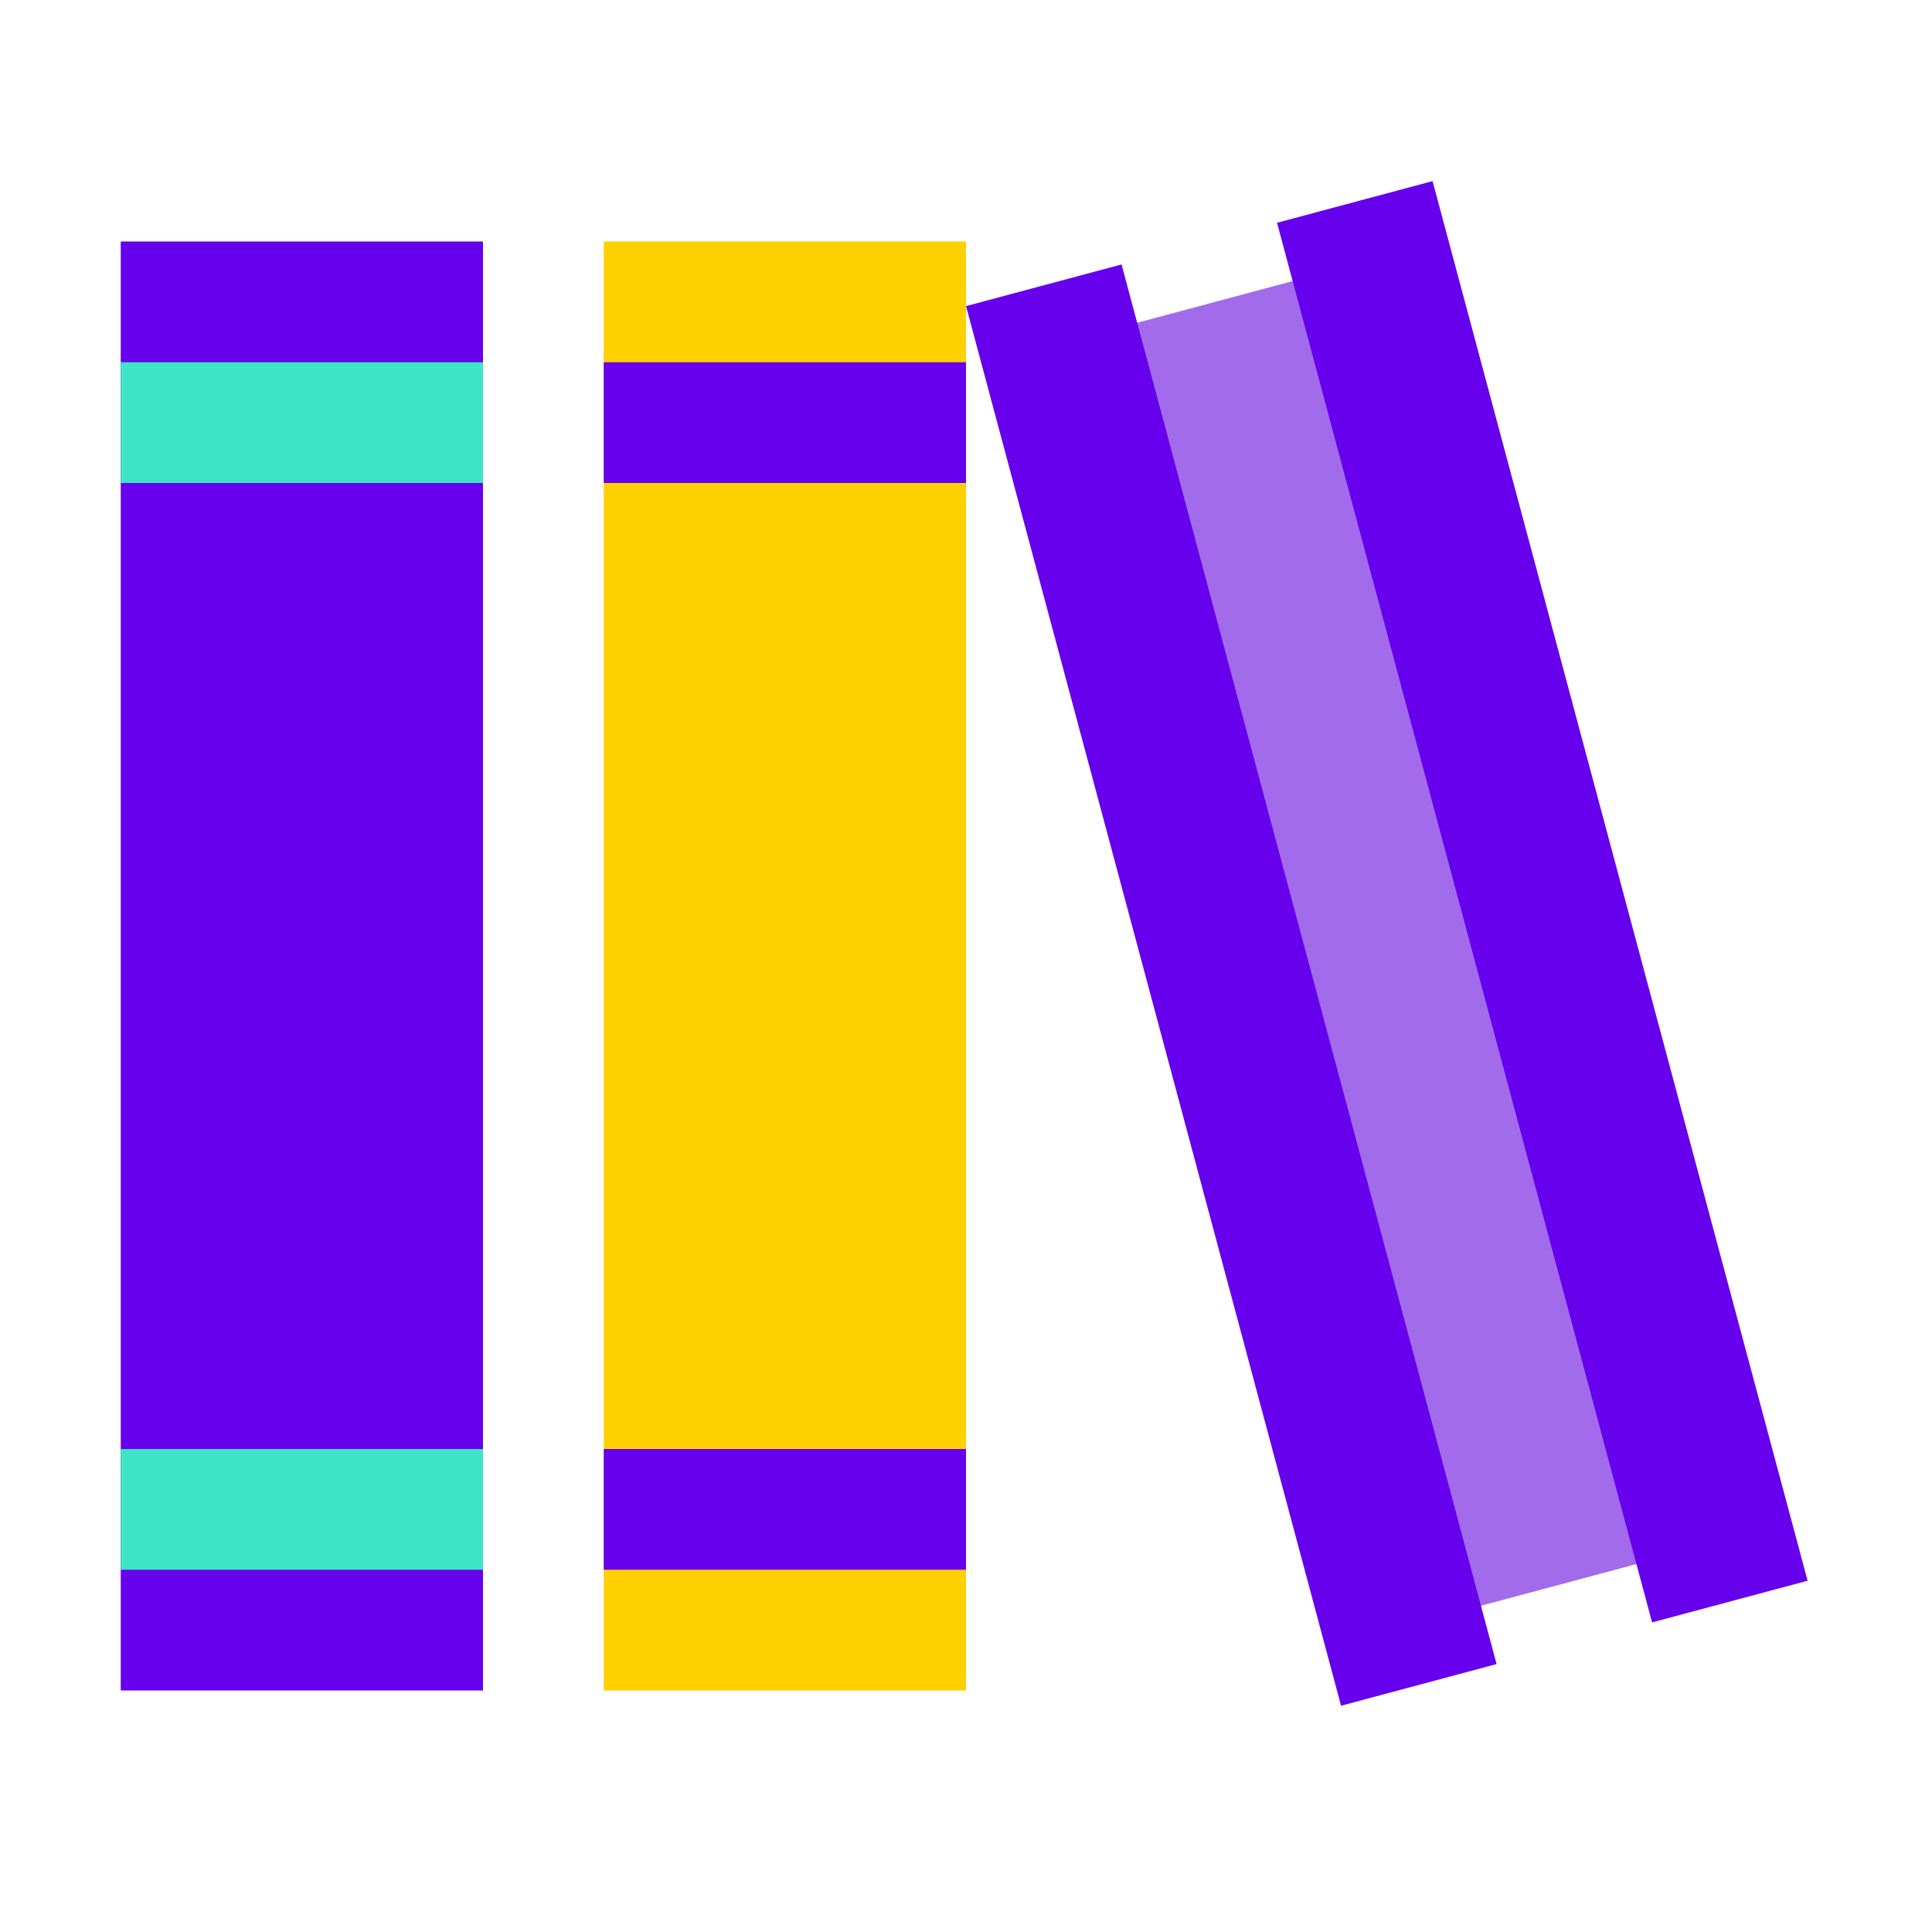
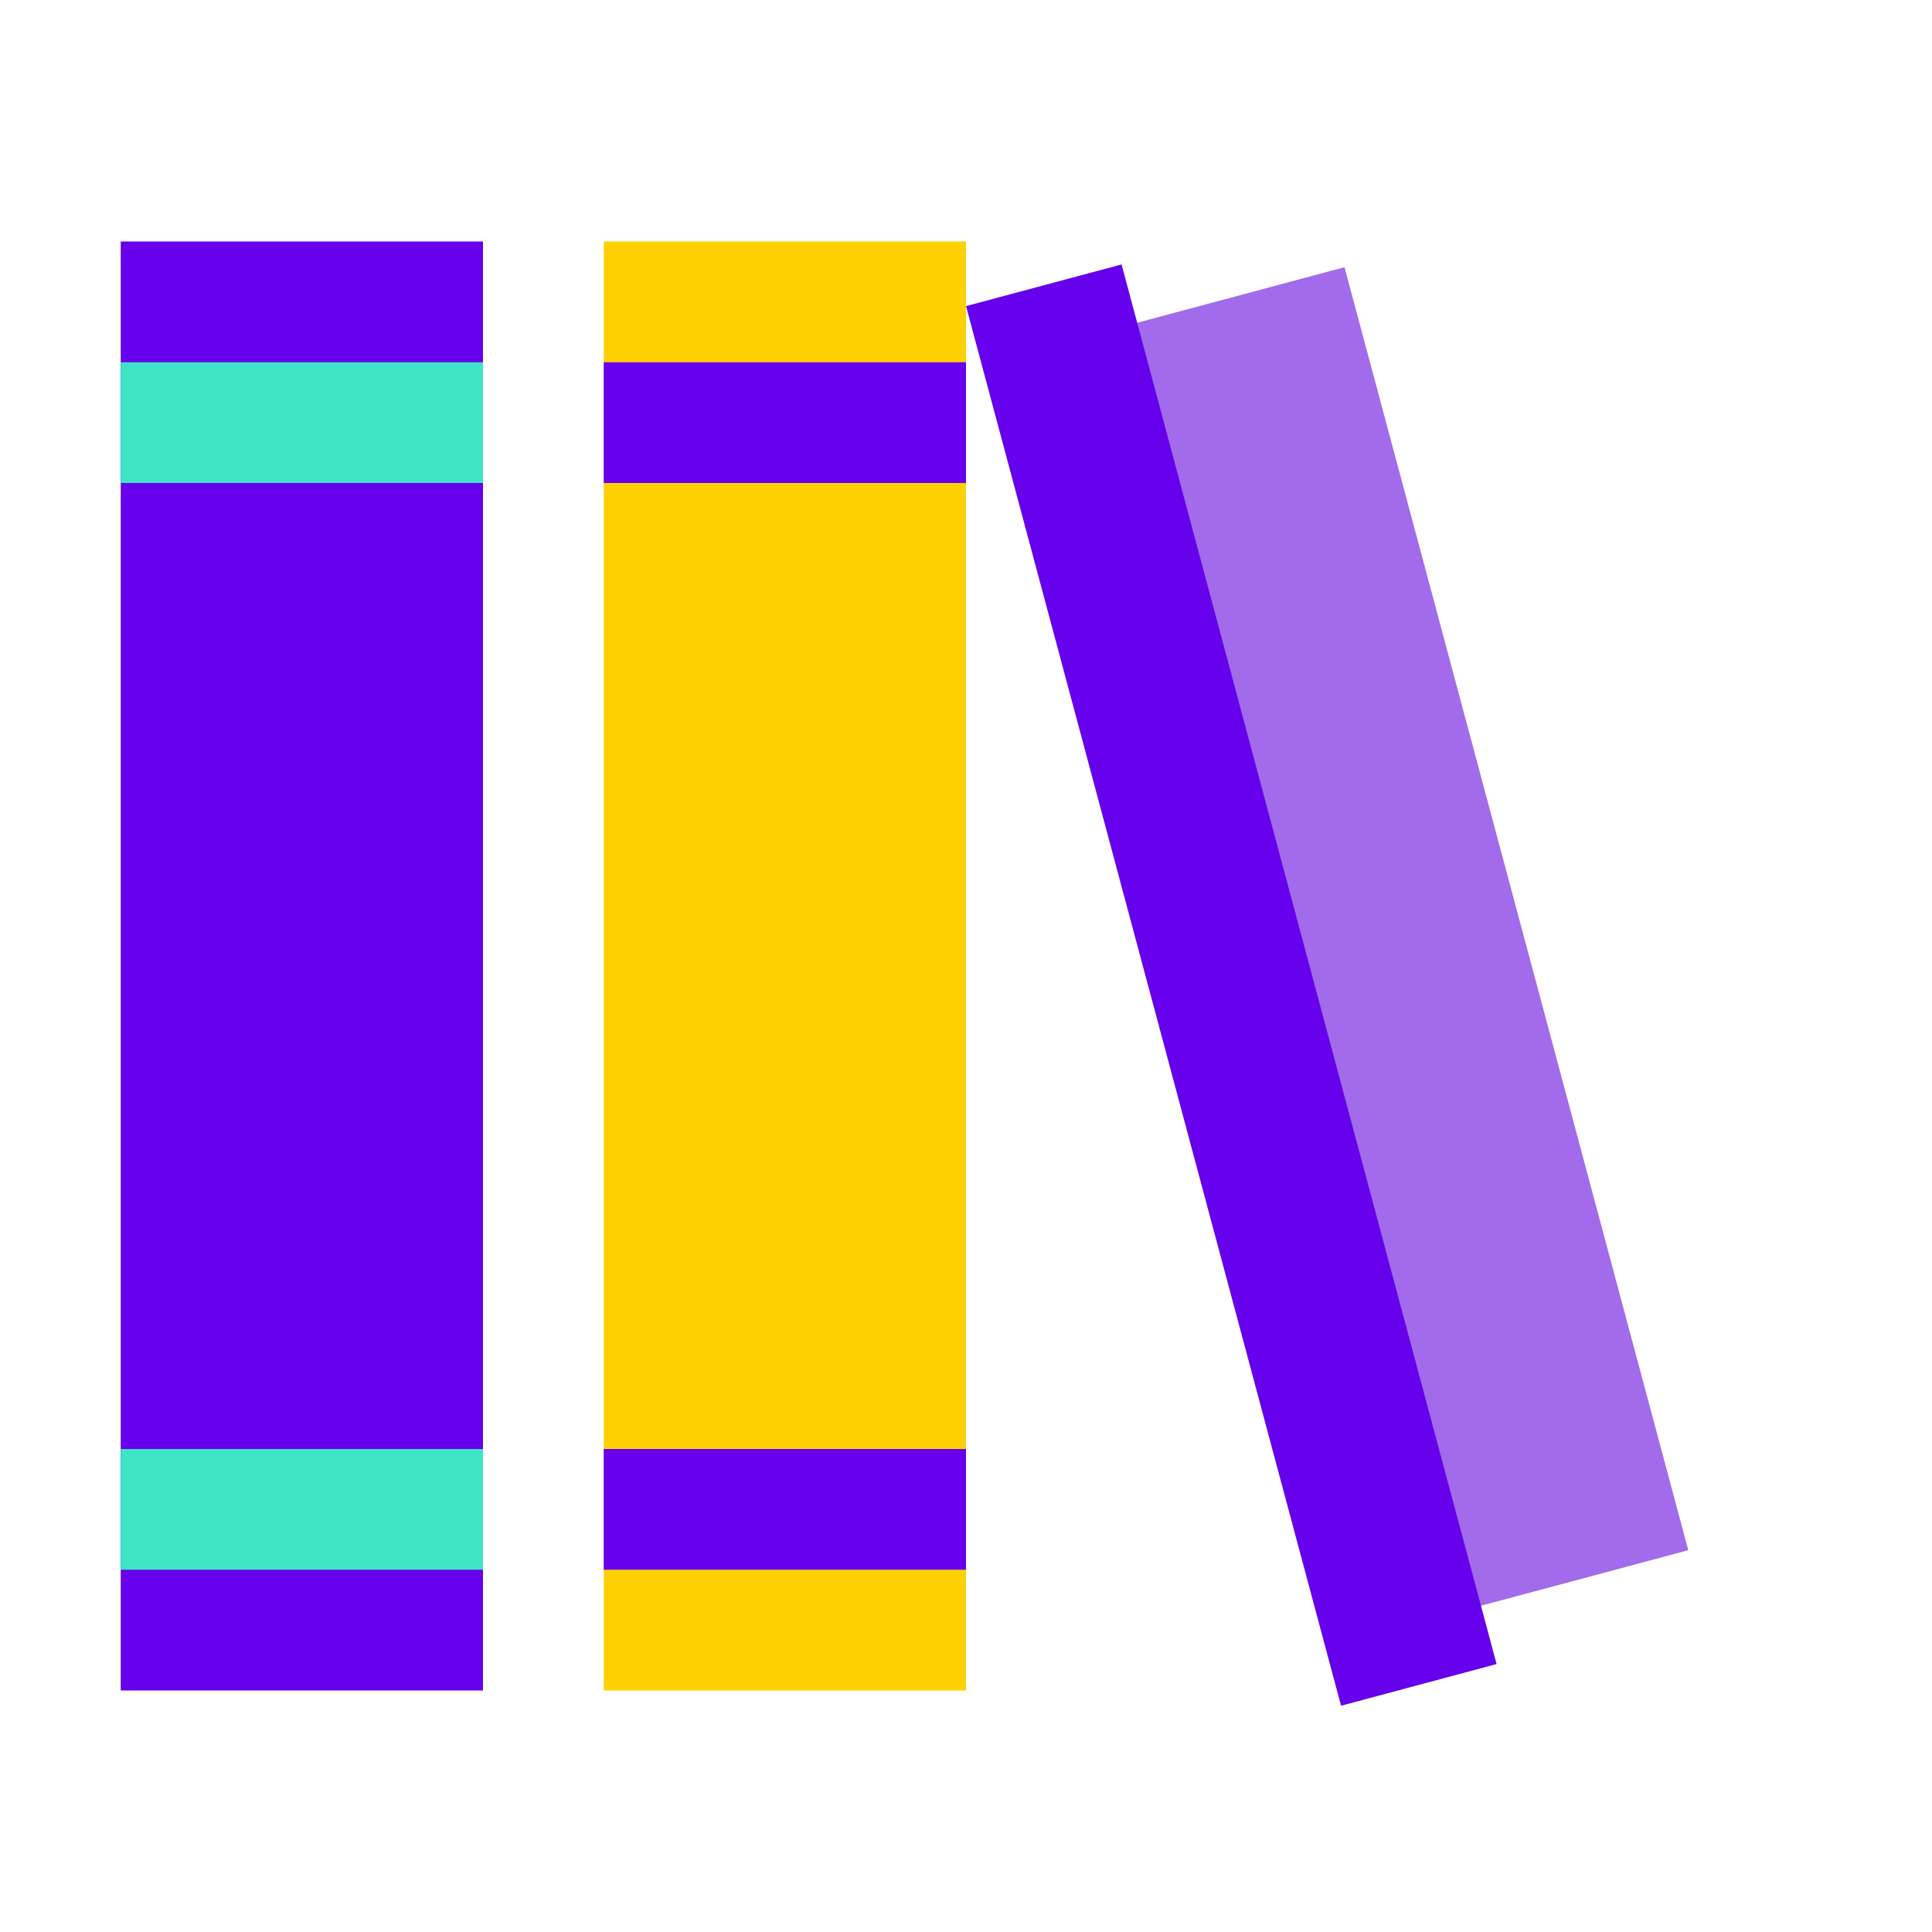
<svg xmlns="http://www.w3.org/2000/svg" width="32px" height="32px" viewBox="0 0 32 32" version="1.1">
  <title>icon/article/row</title>
  <desc>Created with Sketch.</desc>
  <g id="icon/article/row" stroke="none" stroke-width="1" fill="none" fill-rule="evenodd">
    <rect id="Rectangle" fill="#6600ED" x="2" y="4" width="6" height="24" />
    <rect id="Rectangle-Copy" fill="#FFD000" x="10" y="4" width="6" height="24" />
    <rect id="Rectangle-Copy" fill="#6600ED" x="10" y="6" width="6" height="2" />
    <rect id="Rectangle-Copy-6" fill="#3EE4C6" x="2" y="6" width="6" height="2" />
    <rect id="Rectangle-Copy-5" fill="#6600ED" x="10" y="24" width="6" height="2" />
    <rect id="Rectangle-Copy-7" fill="#3EE4C6" x="2" y="24" width="6" height="2" />
    <g id="Group" transform="translate(22.97, 15.626) scale(-1, 1) rotate(15) translate(-22.97, -15.626) translate(18.97, 3.626)">
      <rect id="Rectangle-Copy-4" fill="#A26BEB" x="1.778" y="1" width="4.444" height="22" />
-       <rect id="Rectangle-Copy-2" fill="#6600ED" x="0" y="0" width="2.667" height="24" />
      <rect id="Rectangle-Copy-3" fill="#6600ED" x="5.333" y="0" width="2.667" height="24" />
    </g>
  </g>
</svg>